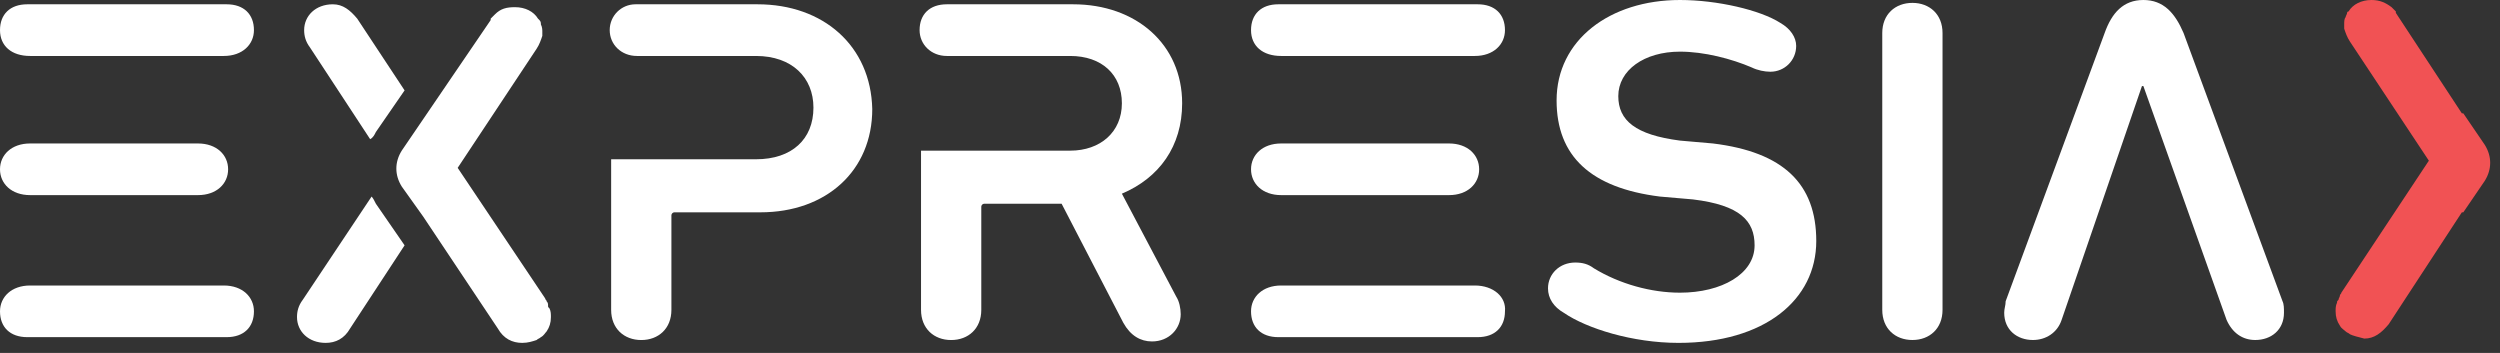
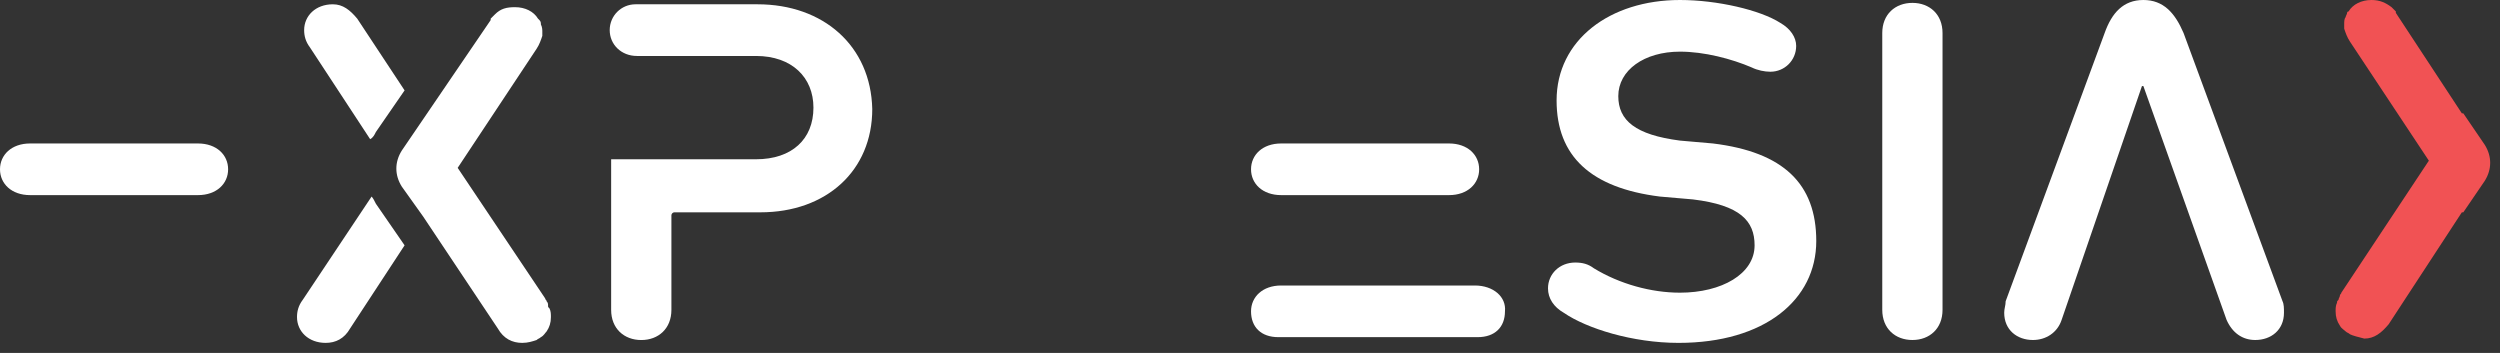
<svg xmlns="http://www.w3.org/2000/svg" width="85" height="12" viewBox="0 0 85 12" fill="none">
  <rect x="0" y="0" width="85" height="12" fill="#333333" stroke="none" />
  <g clip-path="url(#clip0_446_334)">
    <path d="M25.755 0.146H21.608C21.121 0.146 20.73 0.537 20.73 1.024C20.73 1.512 21.121 1.903 21.657 1.903H22.877H25.706C26.925 1.903 27.657 2.634 27.657 3.659C27.657 4.732 26.925 5.415 25.706 5.415H22.877H20.779V10.536C20.779 11.17 21.218 11.561 21.804 11.561C22.389 11.561 22.828 11.17 22.828 10.536V7.317C22.828 7.268 22.877 7.219 22.925 7.219H25.852C28.096 7.219 29.657 5.805 29.657 3.707C29.608 1.561 27.998 0.146 25.755 0.146Z" fill="white" />
-     <path d="M38.144 6.585C39.412 6.049 40.193 4.976 40.193 3.512C40.193 1.512 38.632 0.146 36.486 0.146H32.193C31.608 0.146 31.266 0.488 31.266 1.024C31.266 1.512 31.657 1.903 32.193 1.903H33.413H36.388C37.461 1.903 38.144 2.537 38.144 3.512C38.144 4.488 37.412 5.122 36.388 5.122H33.413H31.315V10.536C31.315 11.17 31.754 11.561 32.339 11.561C32.925 11.561 33.364 11.17 33.364 10.536V7.024C33.364 6.975 33.413 6.927 33.461 6.927H36.095L38.193 10.975C38.437 11.414 38.778 11.609 39.168 11.609C39.754 11.609 40.144 11.17 40.144 10.683C40.144 10.487 40.095 10.244 39.998 10.097L38.144 6.585Z" fill="white" />
    <path d="M53.168 10.634C52.827 10.438 52.632 10.146 52.632 9.804C52.632 9.317 53.022 8.926 53.558 8.926C53.802 8.926 53.997 8.975 54.192 9.122C55.07 9.658 56.144 9.951 57.119 9.951C58.534 9.951 59.656 9.317 59.656 8.341C59.656 7.512 59.168 6.975 57.558 6.78L56.436 6.683C54.095 6.39 52.924 5.317 52.924 3.414C52.924 1.366 54.729 0 57.119 0C58.387 0 59.851 0.341 60.534 0.78C60.875 0.976 61.07 1.268 61.07 1.561C61.07 2.049 60.68 2.439 60.192 2.439C59.997 2.439 59.753 2.39 59.558 2.293C58.875 2 57.948 1.756 57.119 1.756C55.9 1.756 55.022 2.39 55.022 3.268C55.022 4.097 55.607 4.585 57.119 4.78L58.241 4.878C60.631 5.17 61.753 6.244 61.753 8.195C61.753 10.195 59.997 11.658 57.07 11.658C55.509 11.658 53.949 11.17 53.168 10.634Z" fill="white" />
    <path d="M63.997 1.122C63.997 0.488 64.436 0.098 65.022 0.098C65.607 0.098 66.046 0.488 66.046 1.122V10.536C66.046 11.17 65.607 11.56 65.022 11.56C64.436 11.56 63.997 11.17 63.997 10.536V1.122Z" fill="white" />
    <path d="M70.095 10.877C69.948 11.316 69.558 11.56 69.119 11.56C68.582 11.56 68.143 11.219 68.143 10.634C68.143 10.487 68.192 10.39 68.192 10.243L71.558 1.122C71.801 0.439 72.192 0 72.875 0C73.557 0 73.948 0.439 74.241 1.122L77.606 10.243C77.655 10.341 77.655 10.487 77.655 10.634C77.655 11.219 77.216 11.56 76.679 11.56C76.241 11.56 75.899 11.316 75.704 10.877L72.875 2.927H72.826L70.095 10.877Z" fill="white" />
-     <path d="M7.609 9.707H6.536H2.097H1.024C0.39 9.707 0 10.097 0 10.585C0 11.121 0.341 11.463 0.927 11.463H1.024H7.609H7.707C8.292 11.463 8.634 11.121 8.634 10.585C8.634 10.097 8.244 9.707 7.609 9.707Z" fill="white" />
    <path d="M1.024 6.634H2.097H5.658H6.731C7.366 6.634 7.756 6.244 7.756 5.756C7.756 5.268 7.366 4.878 6.731 4.878H5.658H2.097H1.024C0.39 4.878 0 5.268 0 5.756C0 6.244 0.39 6.634 1.024 6.634Z" fill="white" />
-     <path d="M1.024 1.903H2.097H6.536H7.609C8.244 1.903 8.634 1.512 8.634 1.024C8.634 0.488 8.292 0.146 7.707 0.146H7.609H1.024H0.927C0.341 0.146 0 0.488 0 1.024C0 1.561 0.39 1.903 1.024 1.903Z" fill="white" />
    <path d="M50.145 9.707H49.072H44.633H43.56C42.925 9.707 42.535 10.097 42.535 10.585C42.535 11.121 42.877 11.463 43.462 11.463H43.56H50.145H50.242C50.828 11.463 51.169 11.121 51.169 10.585C51.218 10.097 50.779 9.707 50.145 9.707Z" fill="white" />
    <path d="M43.56 6.634H44.633H48.193H49.267C49.901 6.634 50.291 6.244 50.291 5.756C50.291 5.268 49.901 4.878 49.267 4.878H48.193H44.633H43.56C42.925 4.878 42.535 5.268 42.535 5.756C42.535 6.244 42.925 6.634 43.56 6.634Z" fill="white" />
-     <path d="M43.56 1.903H44.633H49.072H50.145C50.779 1.903 51.169 1.512 51.169 1.024C51.169 0.488 50.828 0.146 50.242 0.146H50.145H43.56H43.462C42.877 0.146 42.535 0.488 42.535 1.024C42.535 1.561 42.925 1.903 43.56 1.903Z" fill="white" />
    <path d="M79.899 11.365C79.85 11.316 79.801 11.316 79.752 11.268C79.703 11.219 79.606 11.17 79.557 11.073C79.459 10.926 79.411 10.78 79.411 10.585C79.411 10.487 79.411 10.39 79.459 10.292C79.459 10.243 79.459 10.243 79.509 10.195C79.509 10.146 79.557 10.097 79.557 10.048C79.557 10 79.606 10 79.606 9.951L82.581 5.463L79.899 1.415C79.801 1.268 79.752 1.122 79.703 0.976C79.703 0.927 79.703 0.878 79.703 0.829C79.703 0.732 79.703 0.634 79.752 0.585C79.752 0.537 79.801 0.488 79.801 0.439C79.801 0.39 79.85 0.39 79.85 0.39C79.996 0.146 80.289 0 80.63 0C80.923 0 81.118 0.098 81.313 0.244C81.362 0.293 81.411 0.341 81.459 0.39C81.459 0.39 81.459 0.39 81.459 0.439L83.703 3.853H83.752L84.484 4.927C84.727 5.317 84.727 5.756 84.484 6.146L83.752 7.219H83.703L81.215 11.024C80.972 11.316 80.728 11.512 80.387 11.512C80.191 11.463 79.996 11.414 79.899 11.365Z" fill="#F15254" />
    <path d="M17.756 11.658C17.414 11.658 17.122 11.512 16.927 11.17L14.39 7.366L13.659 6.341C13.415 5.951 13.415 5.512 13.659 5.122L16.683 0.683C16.683 0.683 16.683 0.683 16.683 0.634C16.732 0.585 16.78 0.537 16.829 0.488C17.024 0.293 17.219 0.244 17.512 0.244C17.853 0.244 18.146 0.39 18.292 0.634L18.341 0.683C18.39 0.732 18.39 0.781 18.39 0.829C18.439 0.927 18.439 1.024 18.439 1.073C18.439 1.122 18.439 1.171 18.439 1.22C18.39 1.366 18.341 1.512 18.244 1.659L15.561 5.707L18.536 10.146C18.536 10.195 18.585 10.195 18.585 10.244C18.634 10.292 18.634 10.341 18.634 10.39C18.634 10.439 18.634 10.439 18.683 10.487C18.731 10.585 18.731 10.683 18.731 10.78C18.731 10.975 18.683 11.122 18.585 11.268C18.536 11.317 18.488 11.414 18.39 11.463C18.341 11.512 18.292 11.512 18.244 11.561C18.097 11.609 17.951 11.658 17.756 11.658ZM12.78 4.488L13.756 3.073L12.146 0.634C11.902 0.342 11.659 0.146 11.317 0.146C10.732 0.146 10.341 0.537 10.341 1.024C10.341 1.22 10.39 1.415 10.537 1.61L12.585 4.732C12.683 4.683 12.732 4.585 12.78 4.488ZM12.78 6.927C12.732 6.829 12.683 6.732 12.634 6.683L10.293 10.195C10.146 10.39 10.098 10.585 10.098 10.78C10.098 11.268 10.488 11.658 11.073 11.658C11.415 11.658 11.707 11.512 11.902 11.17L13.756 8.341L12.78 6.927Z" fill="white" />
  </g>
  <defs>
    <clipPath id="clip0_446_334">
      <rect width="84.667" height="12" fill="white" />
    </clipPath>
  </defs>
</svg>